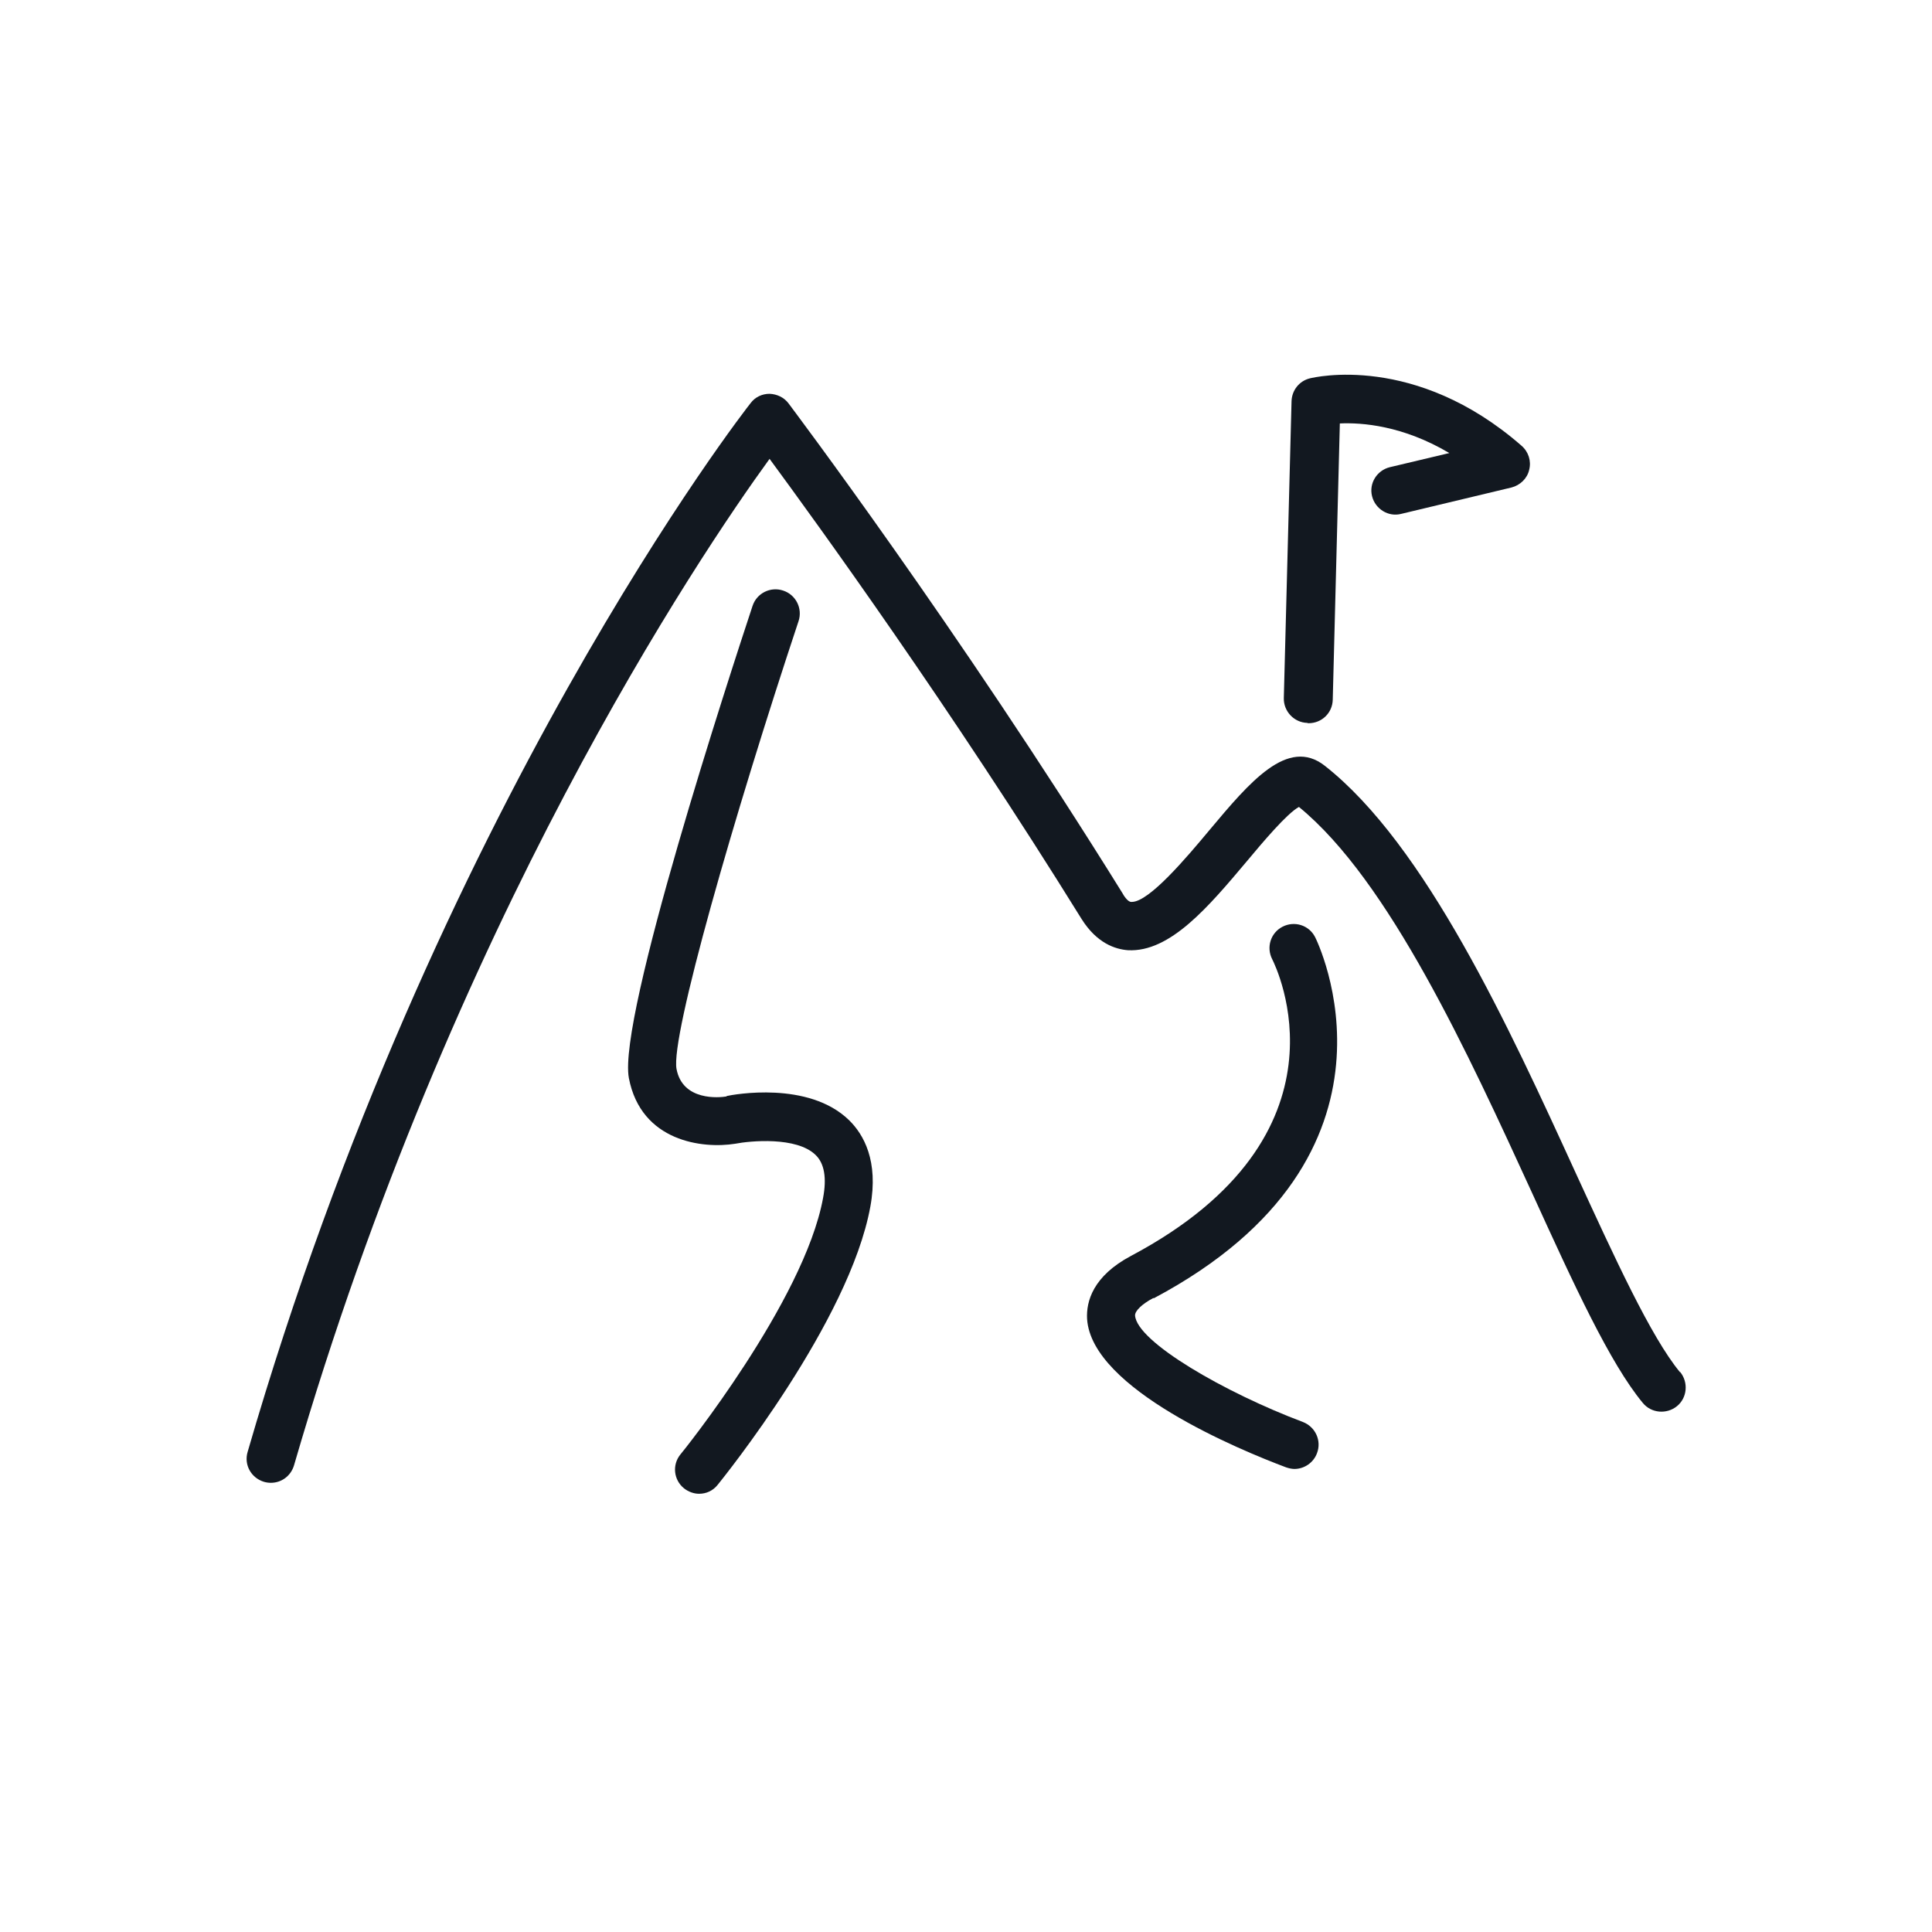
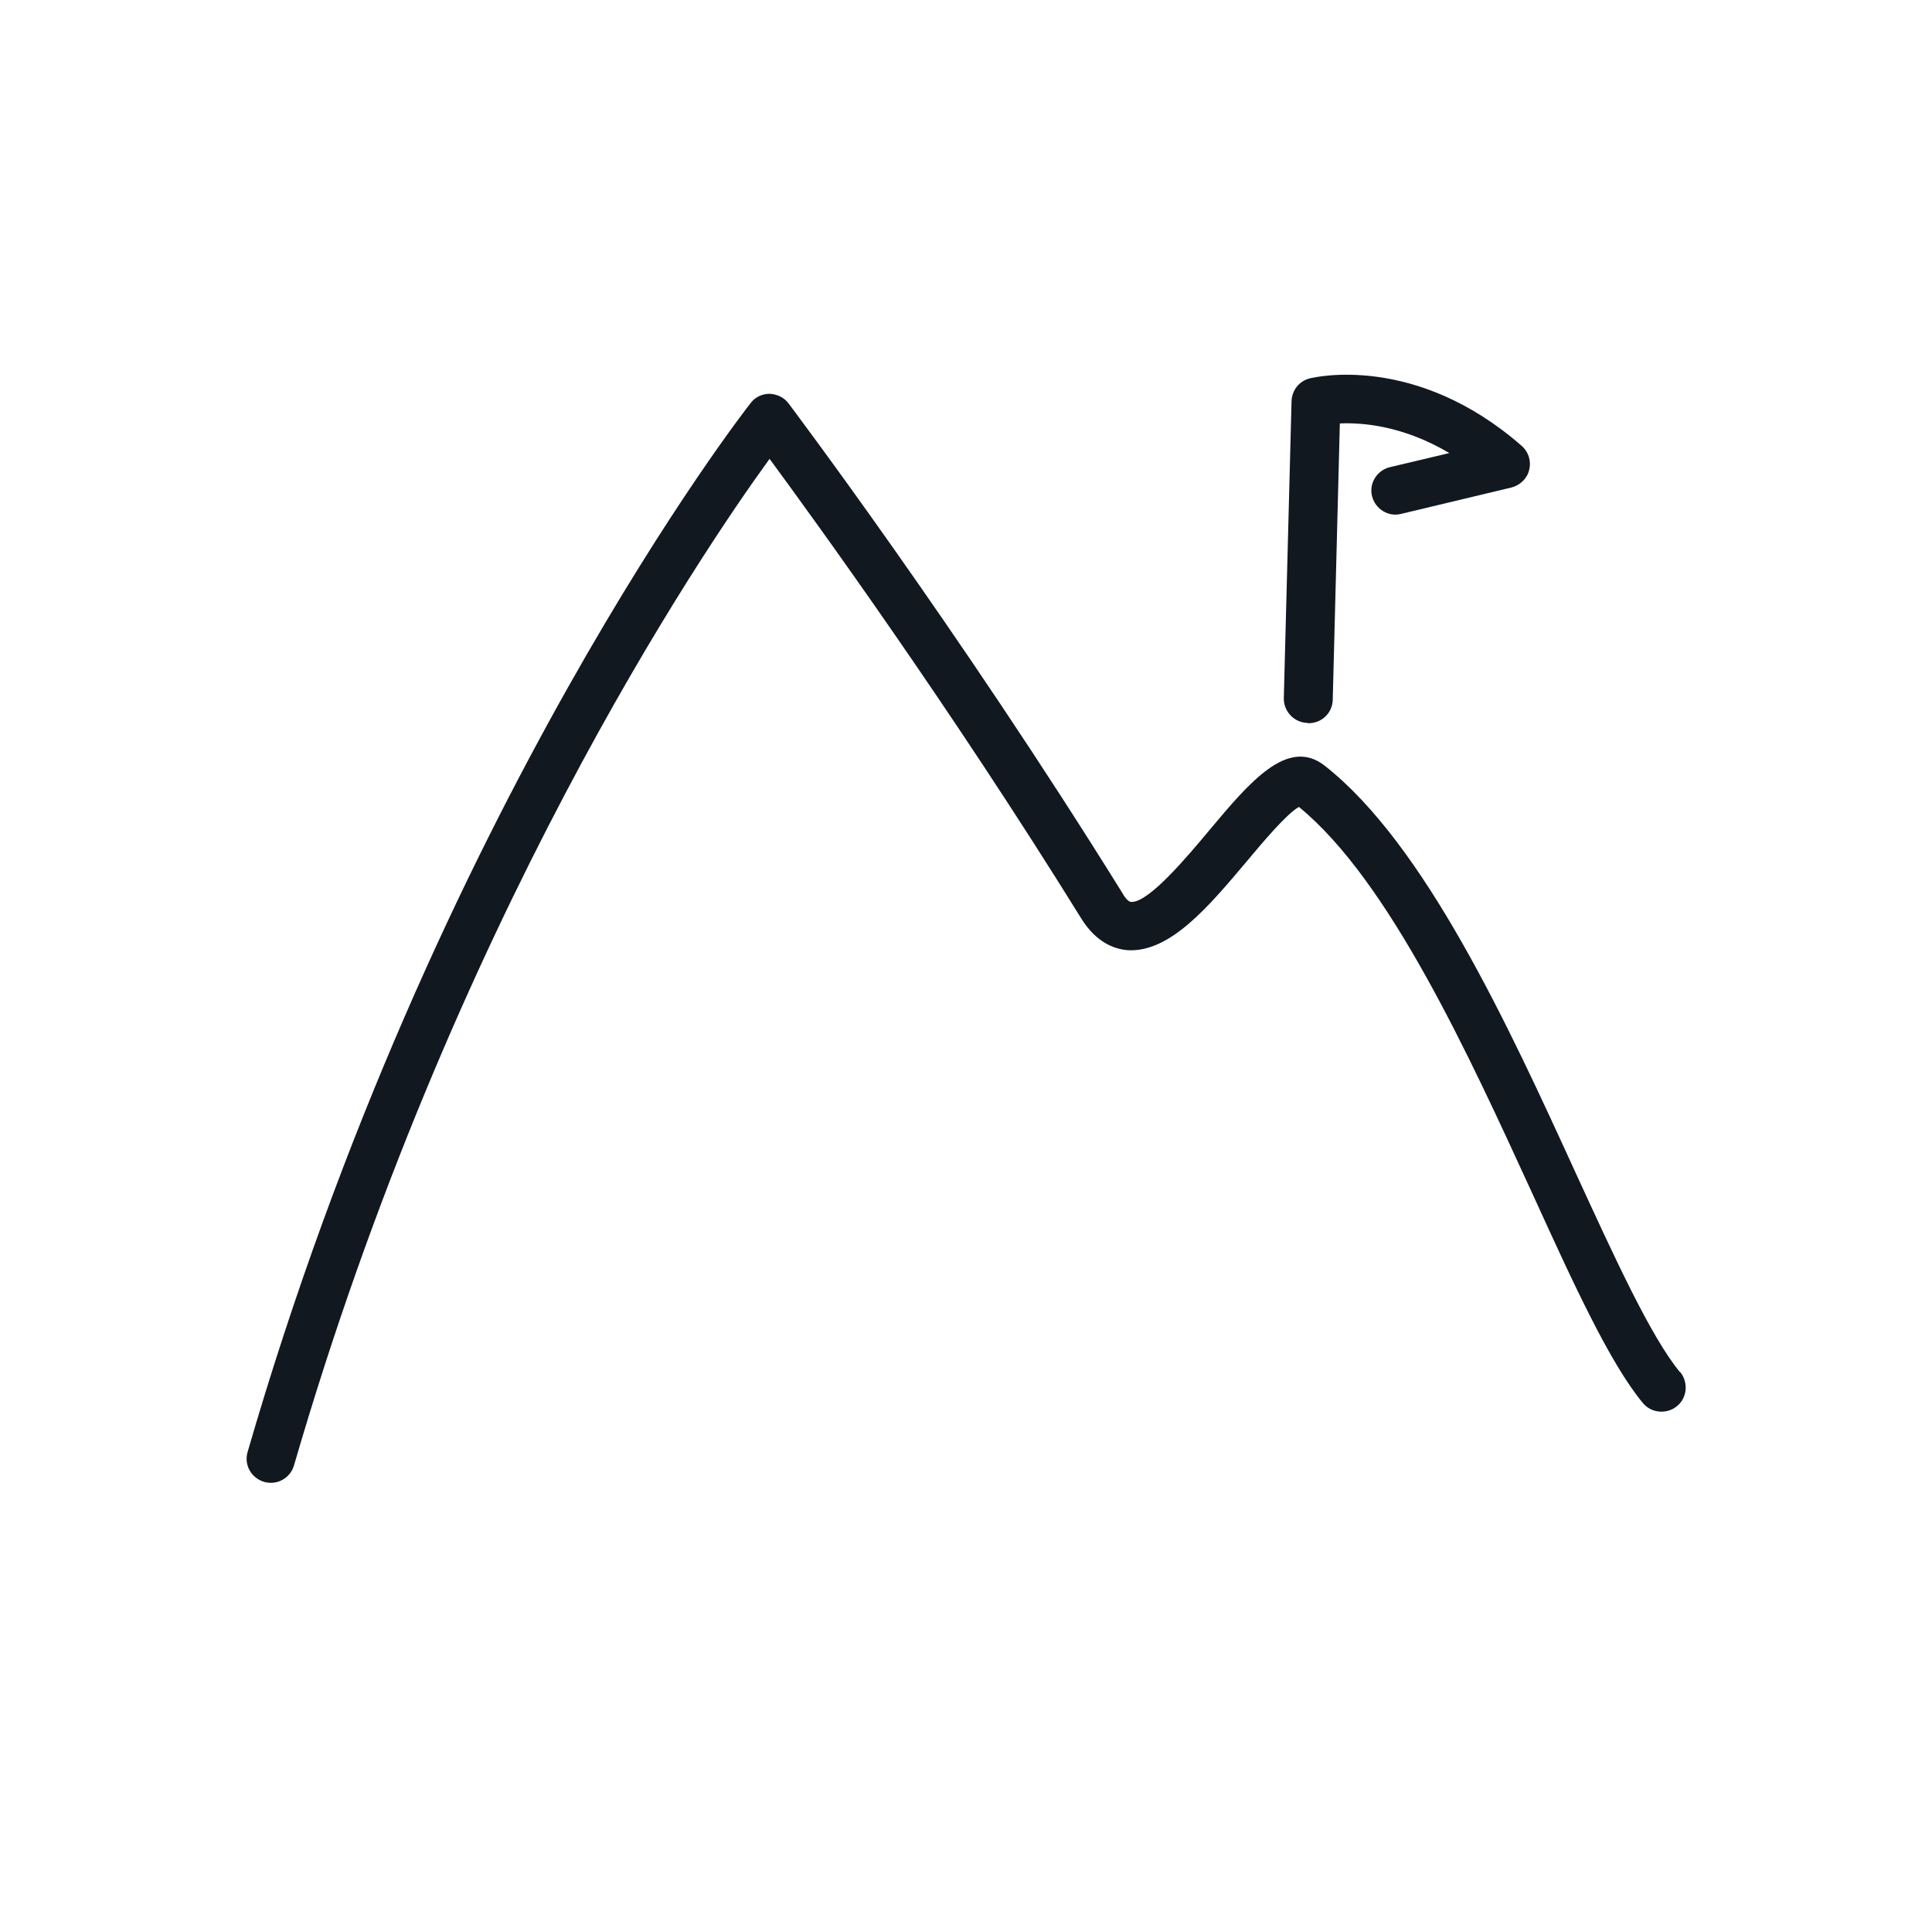
<svg xmlns="http://www.w3.org/2000/svg" width="64" height="64" viewBox="0 0 64 64" fill="none">
  <path d="M55.648 45.451C54.688 44.288 53.483 41.653 52.203 38.869C49.984 34.016 47.221 27.989 43.883 25.365C42.656 24.405 41.397 25.909 40.064 27.499C39.317 28.395 38.069 29.877 37.493 29.877C37.493 29.877 37.483 29.877 37.472 29.877C37.355 29.877 37.216 29.653 37.184 29.589C31.701 20.757 26.176 13.44 26.123 13.365C25.973 13.163 25.739 13.056 25.493 13.045C25.248 13.045 25.013 13.152 24.864 13.355C24.757 13.483 14.389 26.763 8.203 48.096C8.075 48.523 8.32 48.96 8.747 49.088C8.821 49.109 8.896 49.12 8.971 49.12C9.323 49.12 9.632 48.896 9.739 48.544C14.965 30.56 23.168 18.4 25.493 15.2C27.093 17.376 31.477 23.424 35.829 30.443C36.331 31.243 36.939 31.445 37.365 31.477C38.763 31.552 40.043 30.027 41.301 28.533C41.835 27.893 42.635 26.944 43.029 26.731C46.016 29.173 48.64 34.912 50.763 39.541C52.139 42.56 53.333 45.163 54.421 46.475C54.699 46.816 55.211 46.859 55.552 46.581C55.893 46.304 55.936 45.792 55.659 45.451H55.648Z" fill="#121820" />
  <path d="M43.328 23.957H43.349C43.787 23.957 44.139 23.616 44.149 23.179L44.384 14.027C45.109 13.995 46.464 14.091 48.011 15.008L46.037 15.477C45.611 15.584 45.344 16.011 45.451 16.437C45.557 16.864 45.995 17.131 46.411 17.024L50.069 16.149C50.357 16.075 50.592 15.851 50.656 15.563C50.731 15.275 50.635 14.965 50.4 14.763C46.88 11.691 43.531 12.501 43.392 12.533C43.04 12.619 42.795 12.928 42.784 13.291L42.528 23.125C42.517 23.563 42.869 23.936 43.307 23.947L43.328 23.957Z" fill="#121820" />
-   <path d="M24.075 36.32C23.829 36.363 22.613 36.48 22.411 35.413C22.208 34.347 24.309 27.029 26.453 20.576C26.592 20.16 26.368 19.701 25.941 19.563C25.525 19.424 25.067 19.648 24.928 20.075C24.181 22.336 20.459 33.707 20.832 35.712C21.237 37.824 23.285 38.059 24.352 37.888C24.843 37.792 26.389 37.643 27.019 38.261C27.307 38.539 27.392 39.019 27.264 39.691C26.635 43.104 22.581 48.139 22.539 48.181C22.261 48.523 22.315 49.024 22.656 49.301C22.805 49.419 22.987 49.483 23.157 49.483C23.392 49.483 23.616 49.387 23.776 49.184C23.957 48.96 28.139 43.776 28.832 39.968C29.109 38.453 28.608 37.579 28.128 37.109C26.784 35.797 24.299 36.256 24.064 36.309L24.075 36.32Z" fill="#121820" />
-   <path d="M38.219 43.008C47.157 38.261 43.605 31.115 43.563 31.04C43.36 30.645 42.88 30.496 42.485 30.699C42.091 30.901 41.941 31.381 42.144 31.776C42.261 32.011 45.024 37.589 37.472 41.6C36.203 42.272 35.979 43.115 36.011 43.691C36.16 46.016 41.099 48.043 42.603 48.608C42.699 48.64 42.795 48.661 42.88 48.661C43.2 48.661 43.509 48.459 43.627 48.139C43.787 47.723 43.573 47.264 43.157 47.104C40.576 46.133 37.653 44.448 37.6 43.573C37.6 43.424 37.824 43.2 38.208 42.997L38.219 43.008Z" fill="#121820" />
</svg>